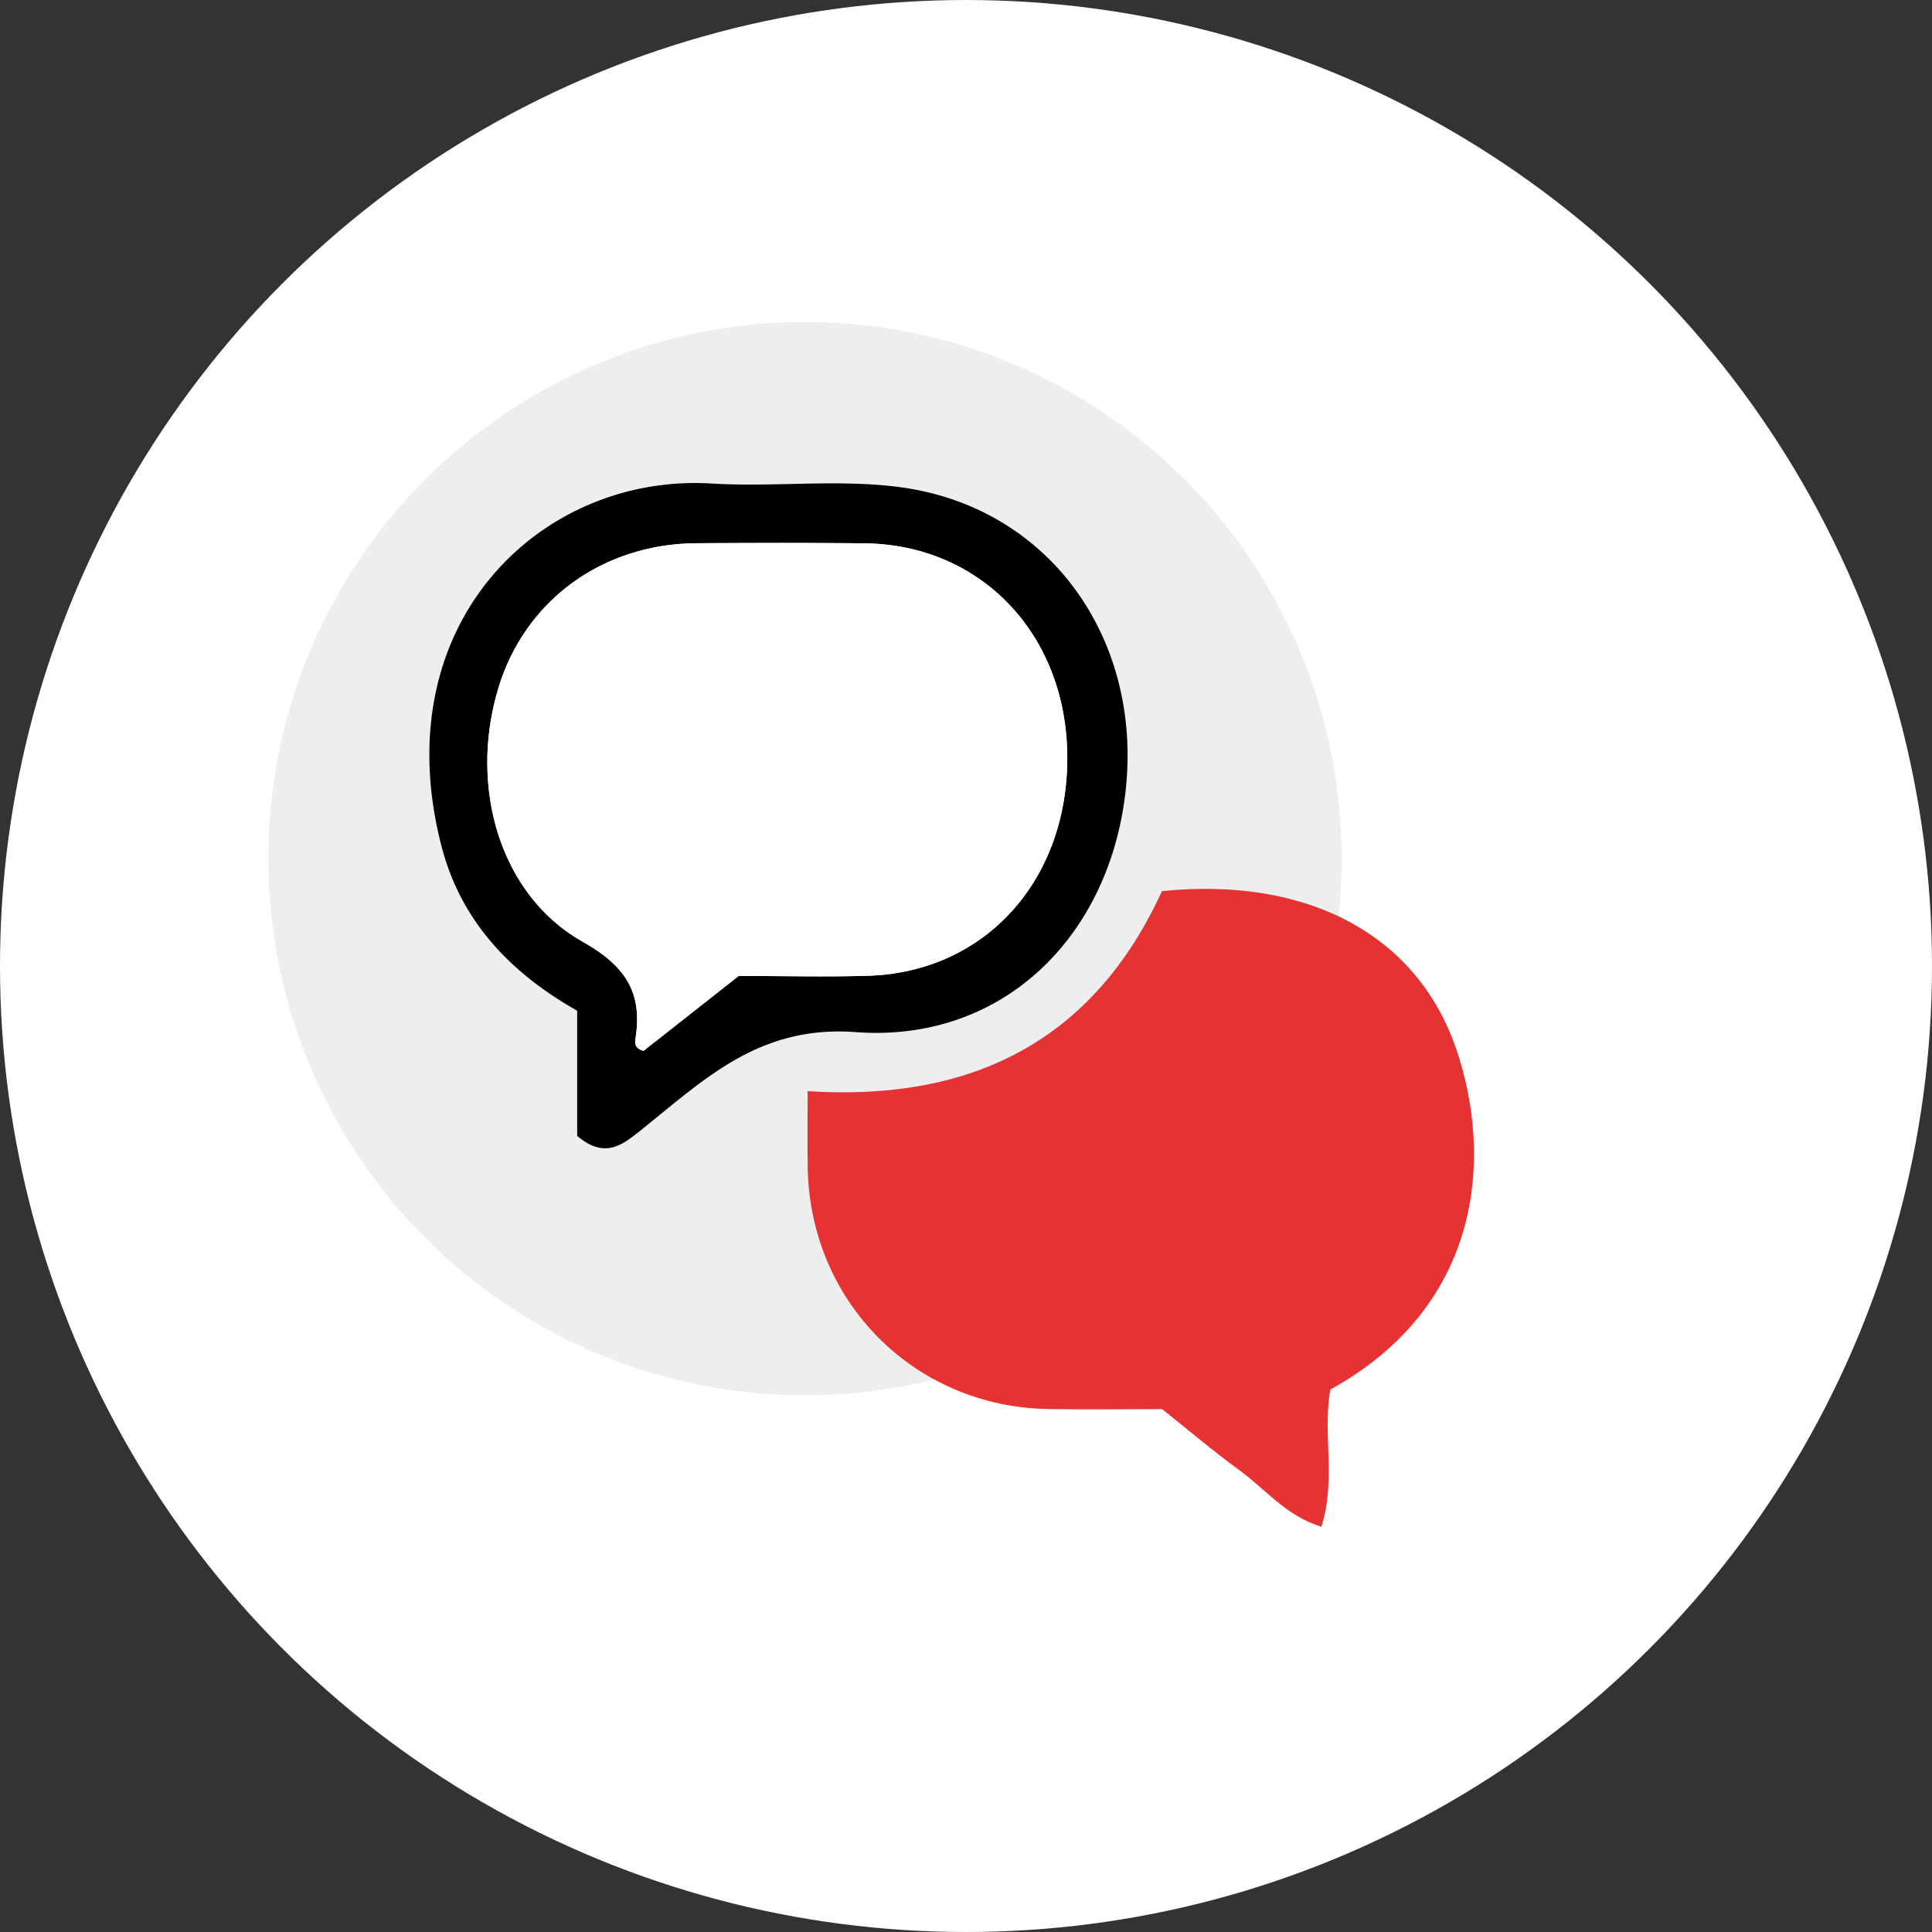
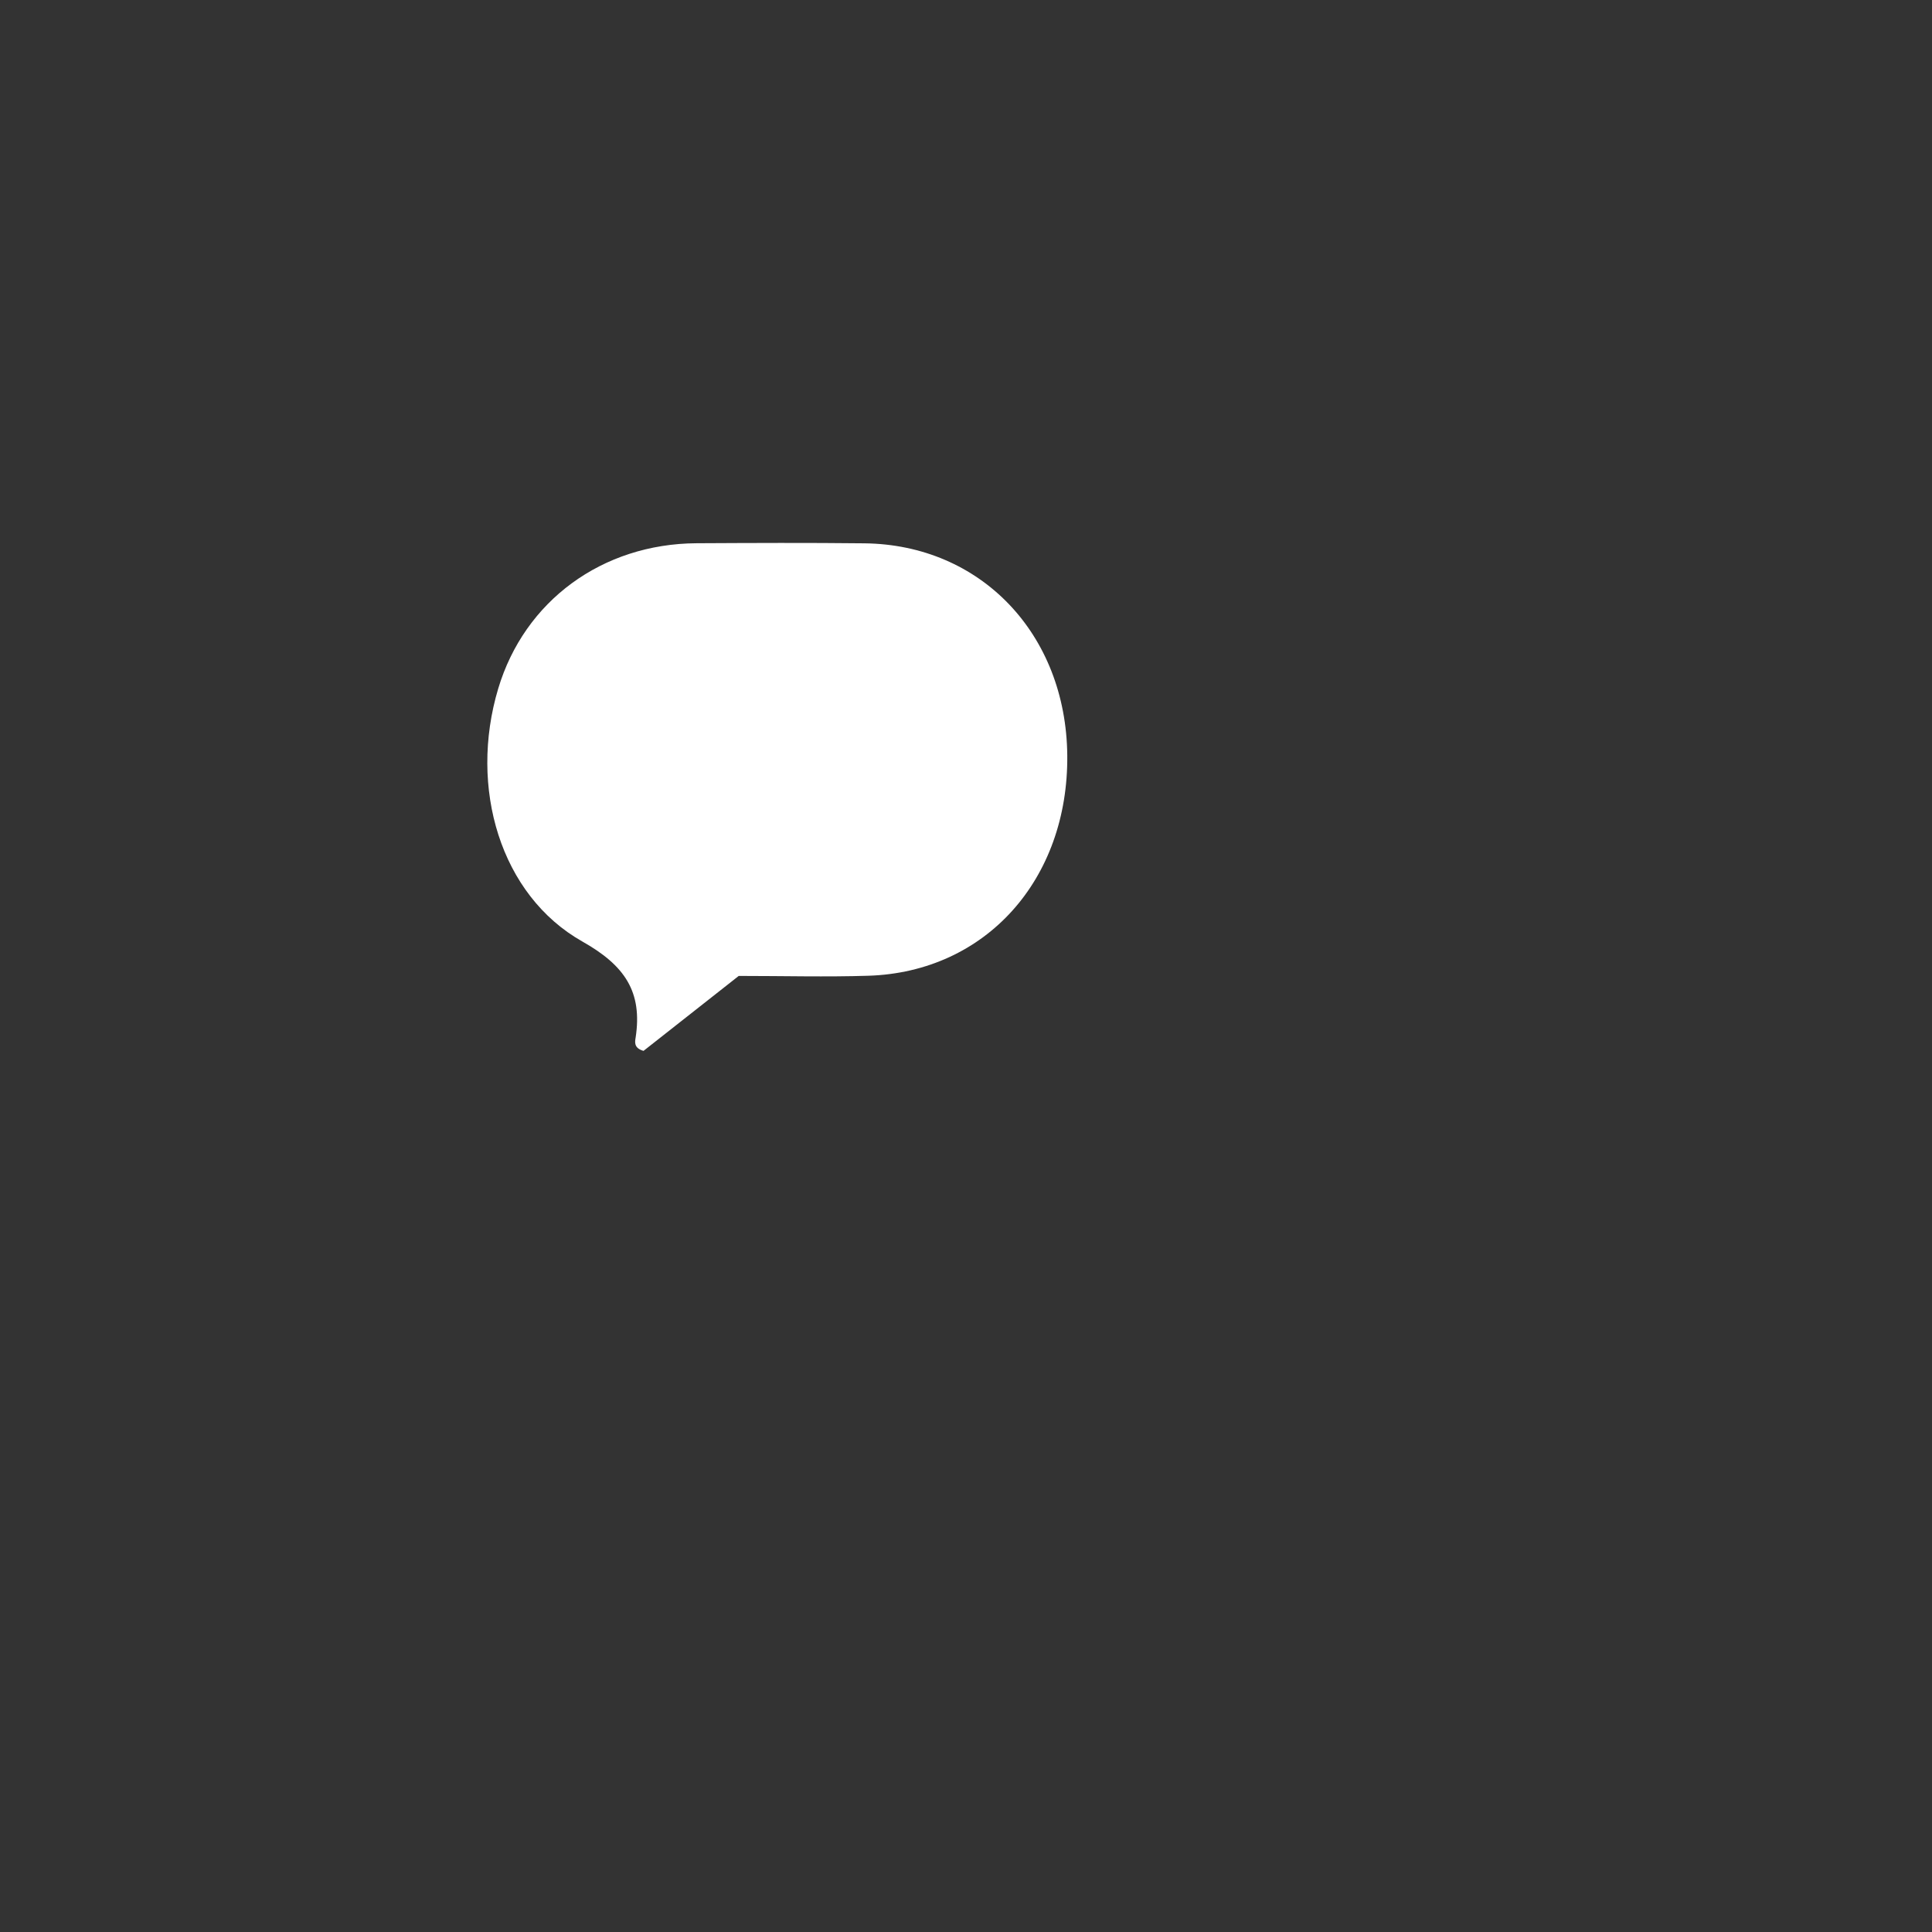
<svg xmlns="http://www.w3.org/2000/svg" width="72" height="72" viewBox="0 0 72 72">
  <rect x="0" y="0" width="72" height="72" fill="#333333" stroke="none" />
  <g fill="none" fill-rule="evenodd">
-     <circle stroke="#FFF" fill="#FFF" cx="36" cy="36" r="35.5" />
-     <circle fill="#EEE" cx="30" cy="32" r="20" />
-     <path d="M43.303 33.21c5.373-.548 9.487 1.588 10.957 5.857 1.388 4.033.985 9.593-4.682 12.716-.298 1.648.227 3.373-.336 5.114-1.337-.417-2.088-1.405-3.035-2.093-.972-.706-1.89-1.486-2.897-2.29-1.376 0-2.805.02-4.236-.003-5.005-.077-8.91-4.013-8.974-9.037-.012-.872-.002-1.746-.002-2.81 6.124.397 10.652-1.882 13.205-7.453" fill="#E63232" />
-     <path d="M27.53 36.37c1.688 0 3.264.043 4.837-.007 4.366-.141 7.452-3.582 7.407-8.215-.045-4.522-3.223-7.854-7.564-7.9a373.946 373.946 0 0 0-6.251-.003c-3.519.02-6.412 2.147-7.392 5.417-1.106 3.692.08 7.702 3.14 9.428 1.576.89 2.244 1.871 1.98 3.585-.024.152-.074.383.295.488l3.548-2.793M21.51 42.33v-4.663c-2.474-1.4-4.33-3.327-5.055-6.125-2.156-8.33 3.723-13.902 10.047-13.523 2.352.142 4.75-.175 7.07.14 5.52.75 9.016 5.627 8.374 11.332-.615 5.466-4.627 9.376-10.055 8.973-3.58-.266-5.62 1.743-7.957 3.614-.703.564-1.375 1.148-2.424.252" fill="#000" />
    <path d="m27.53 36.37-3.548 2.793c-.369-.105-.319-.336-.295-.488.264-1.714-.404-2.696-1.98-3.585-3.06-1.726-4.246-5.736-3.14-9.428.98-3.27 3.873-5.396 7.392-5.417 2.084-.011 4.168-.02 6.251.003 4.341.046 7.52 3.378 7.564 7.9.045 4.633-3.041 8.074-7.407 8.215-1.573.05-3.149.007-4.837.007" fill="#FFF" />
  </g>
</svg>